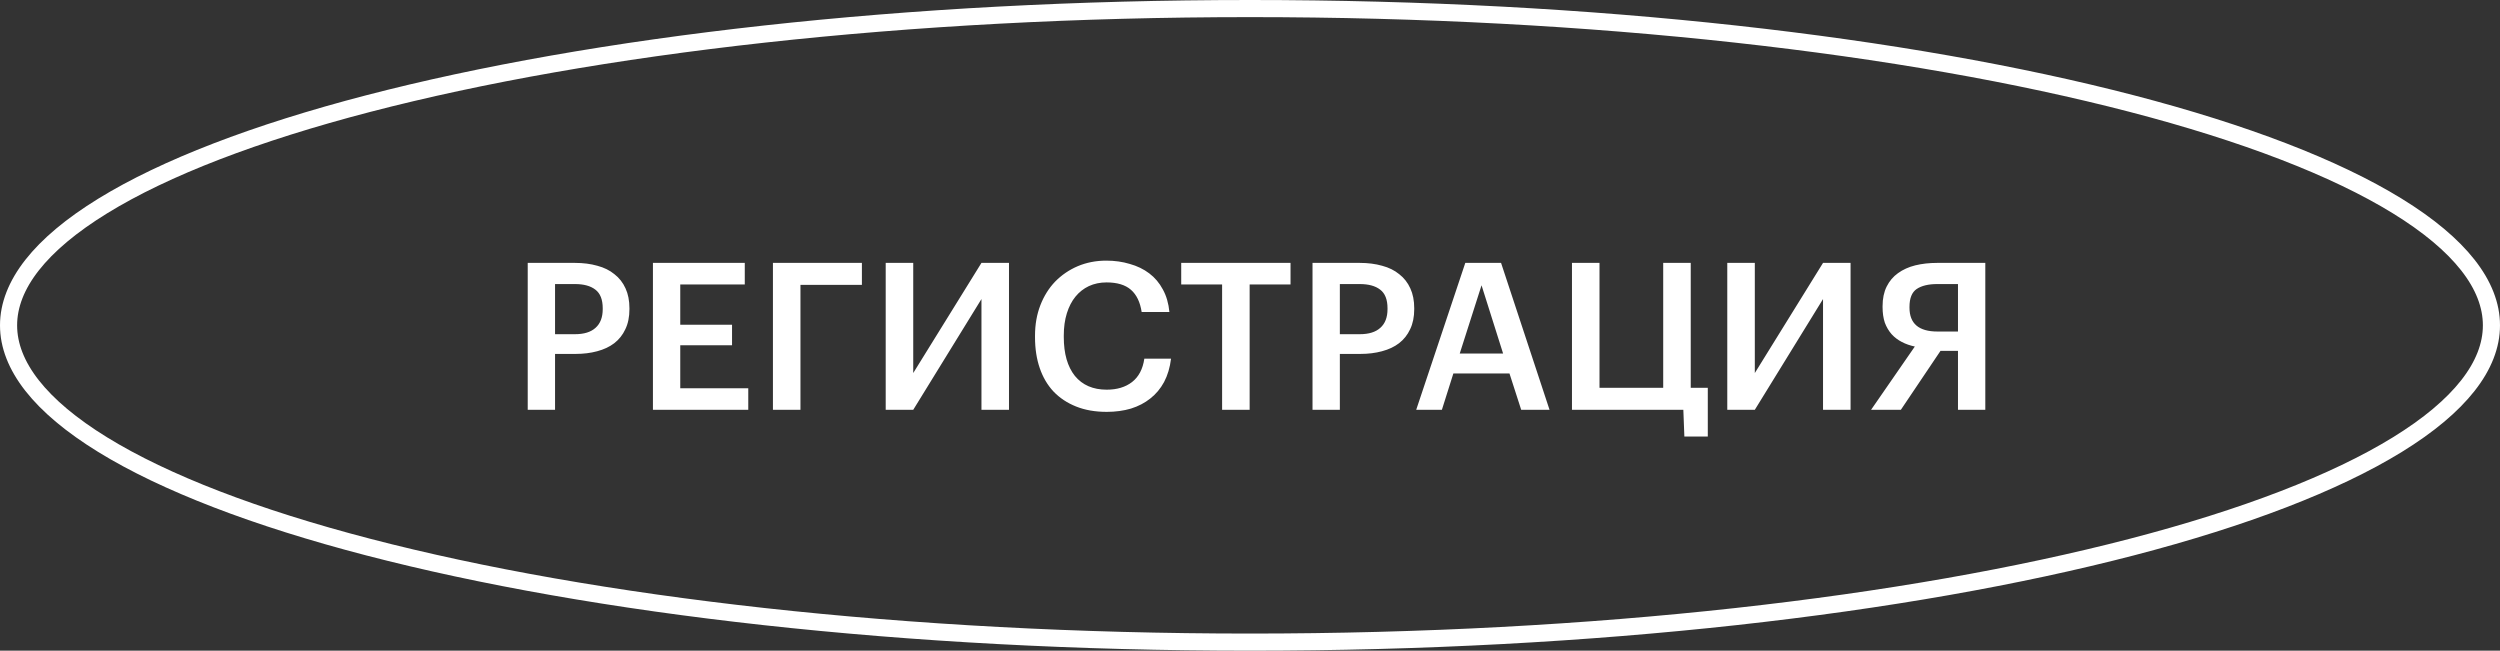
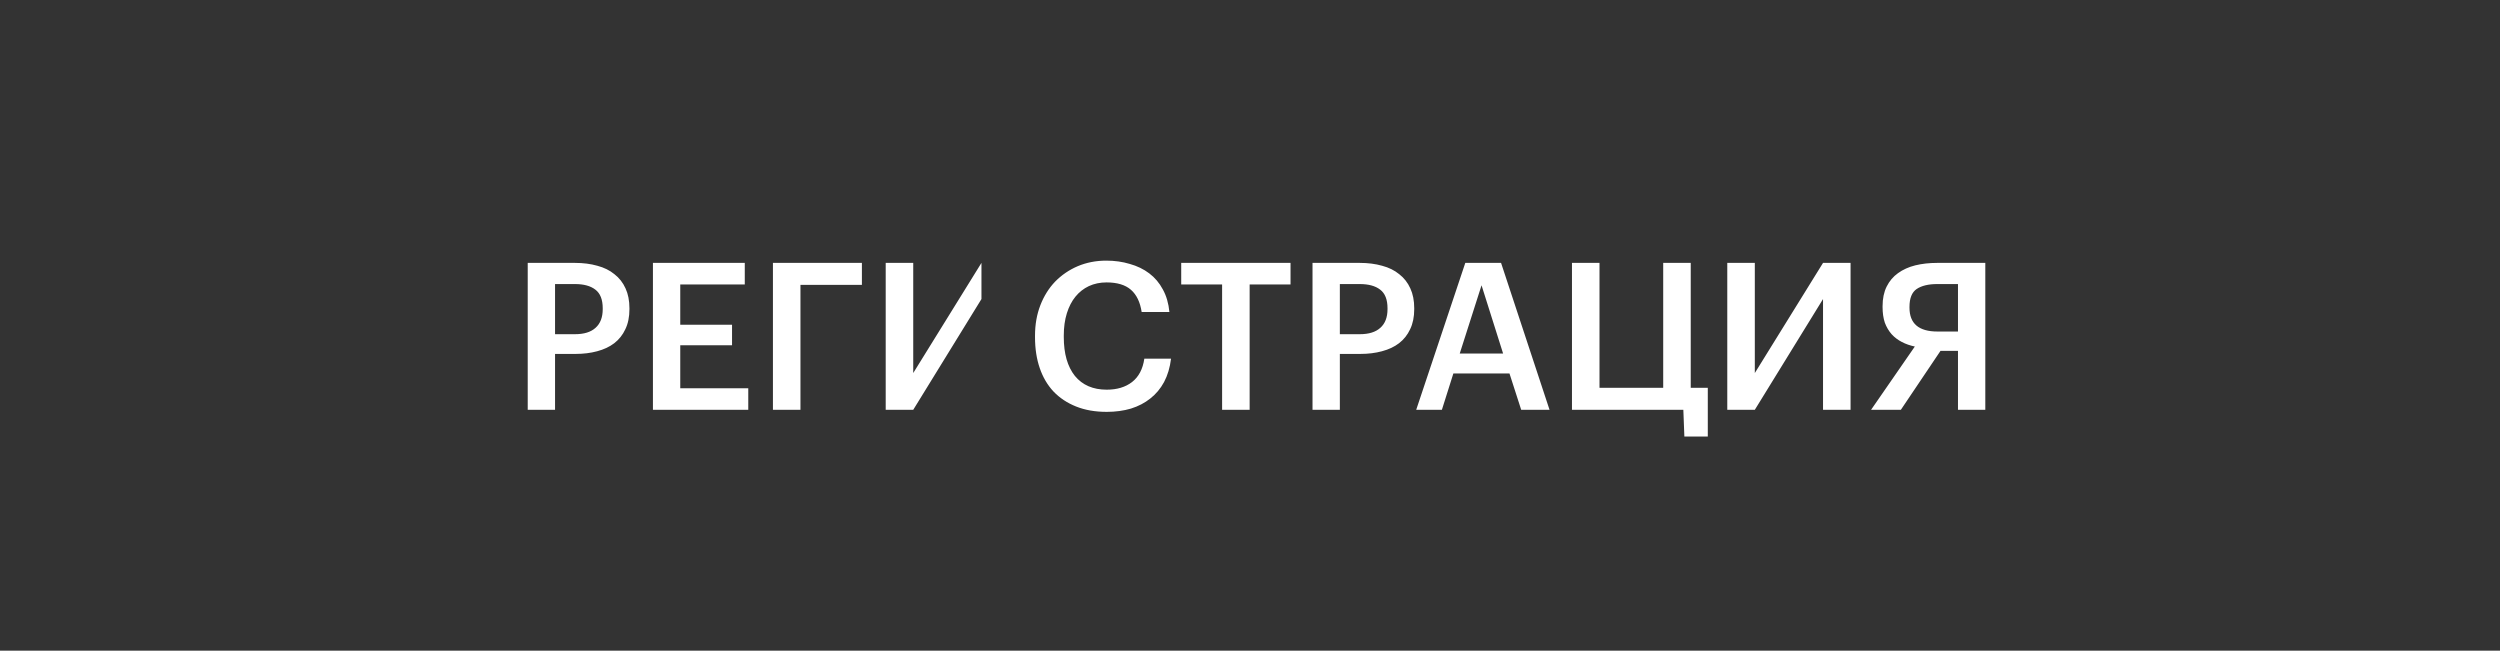
<svg xmlns="http://www.w3.org/2000/svg" width="146" height="38" viewBox="0 0 146 38" fill="none">
  <rect x="0" y="0" width="146" height="38" fill="#333333" stroke="none" />
-   <path d="M145.5 19C145.5 21.347 143.663 23.716 140.001 25.97C136.367 28.206 131.076 30.238 124.493 31.951C111.334 35.376 93.129 37.5 73 37.5C52.871 37.5 34.666 35.376 21.507 31.951C14.924 30.238 9.633 28.206 5.999 25.97C2.337 23.716 0.5 21.347 0.5 19C0.5 16.653 2.337 14.284 5.999 12.03C9.633 9.794 14.924 7.762 21.507 6.049C34.666 2.624 52.871 0.5 73 0.5C93.129 0.5 111.334 2.624 124.493 6.049C131.076 7.762 136.367 9.794 140.001 12.03C143.663 14.284 145.5 16.653 145.5 19Z" stroke="white" />
-   <path d="M30.819 15.353H33.579C34.059 15.353 34.495 15.409 34.887 15.521C35.279 15.625 35.611 15.789 35.883 16.013C36.163 16.229 36.379 16.505 36.531 16.841C36.683 17.169 36.759 17.557 36.759 18.005V18.053C36.759 18.509 36.679 18.901 36.519 19.229C36.367 19.557 36.151 19.829 35.871 20.045C35.599 20.253 35.267 20.409 34.875 20.513C34.491 20.617 34.071 20.669 33.615 20.669H32.415V23.933H30.819V15.353ZM33.579 19.517C34.107 19.517 34.507 19.393 34.779 19.145C35.059 18.897 35.199 18.533 35.199 18.053V18.005C35.199 17.493 35.055 17.129 34.767 16.913C34.487 16.697 34.091 16.589 33.579 16.589H32.415V19.517H33.579ZM38.131 15.353H43.495V16.613H39.727V18.965H42.751V20.165H39.727V22.673H43.699V23.933H38.131V15.353ZM45.139 15.353H50.335V16.637H46.747V23.933H45.139V15.353ZM51.725 23.933V15.353H53.333V21.785L57.317 15.353H58.925V23.933H57.317V17.465L53.333 23.933H51.725ZM64.633 24.053C63.961 24.053 63.365 23.949 62.845 23.741C62.325 23.533 61.885 23.241 61.525 22.865C61.173 22.489 60.905 22.033 60.721 21.497C60.537 20.961 60.445 20.361 60.445 19.697V19.601C60.445 18.953 60.549 18.361 60.757 17.825C60.965 17.289 61.253 16.829 61.621 16.445C61.997 16.061 62.437 15.761 62.941 15.545C63.453 15.329 64.009 15.221 64.609 15.221C65.097 15.221 65.553 15.285 65.977 15.413C66.409 15.533 66.789 15.717 67.117 15.965C67.445 16.213 67.709 16.525 67.909 16.901C68.117 17.277 68.245 17.717 68.293 18.221H66.673C66.585 17.645 66.377 17.213 66.049 16.925C65.721 16.637 65.245 16.493 64.621 16.493C64.245 16.493 63.901 16.565 63.589 16.709C63.285 16.853 63.025 17.057 62.809 17.321C62.593 17.585 62.425 17.909 62.305 18.293C62.185 18.677 62.125 19.109 62.125 19.589V19.685C62.125 20.653 62.341 21.409 62.773 21.953C63.213 22.489 63.833 22.757 64.633 22.757C65.233 22.757 65.725 22.609 66.109 22.313C66.501 22.009 66.741 21.553 66.829 20.945H68.389C68.325 21.465 68.189 21.921 67.981 22.313C67.773 22.697 67.505 23.017 67.177 23.273C66.857 23.529 66.481 23.725 66.049 23.861C65.617 23.989 65.145 24.053 64.633 24.053ZM71.371 16.613H68.983V15.353H75.367V16.613H72.979V23.933H71.371V16.613ZM76.651 15.353H79.411C79.891 15.353 80.327 15.409 80.719 15.521C81.111 15.625 81.443 15.789 81.715 16.013C81.995 16.229 82.211 16.505 82.363 16.841C82.515 17.169 82.591 17.557 82.591 18.005V18.053C82.591 18.509 82.511 18.901 82.351 19.229C82.199 19.557 81.983 19.829 81.703 20.045C81.431 20.253 81.099 20.409 80.707 20.513C80.323 20.617 79.903 20.669 79.447 20.669H78.247V23.933H76.651V15.353ZM79.411 19.517C79.939 19.517 80.339 19.393 80.611 19.145C80.891 18.897 81.031 18.533 81.031 18.053V18.005C81.031 17.493 80.887 17.129 80.599 16.913C80.319 16.697 79.923 16.589 79.411 16.589H78.247V19.517H79.411ZM85.573 15.353H87.662L90.493 23.933H88.838L88.153 21.809H84.877L84.206 23.933H82.706L85.573 15.353ZM85.249 20.645H87.781L86.522 16.661L85.249 20.645ZM98.367 25.493L98.307 23.933H91.803V15.353H93.411V22.649H97.131V15.353H98.739V22.649H99.735V25.493H98.367ZM100.873 23.933V15.353H102.481V21.785L106.465 15.353H108.073V23.933H106.465V17.465L102.481 23.933H100.873ZM113.134 16.589C112.622 16.589 112.222 16.685 111.934 16.877C111.654 17.069 111.514 17.417 111.514 17.921V17.969C111.514 18.897 112.058 19.361 113.146 19.361H114.346V16.589H113.134ZM111.01 23.933H109.27L111.826 20.237C111.554 20.181 111.302 20.093 111.07 19.973C110.838 19.853 110.638 19.701 110.47 19.517C110.302 19.325 110.17 19.101 110.074 18.845C109.986 18.581 109.942 18.277 109.942 17.933V17.885C109.942 17.437 110.022 17.053 110.182 16.733C110.342 16.413 110.562 16.153 110.842 15.953C111.13 15.745 111.466 15.593 111.85 15.497C112.242 15.401 112.67 15.353 113.134 15.353H115.942V23.933H114.346V20.489H113.326L111.01 23.933Z" fill="white" />
+   <path d="M30.819 15.353H33.579C34.059 15.353 34.495 15.409 34.887 15.521C35.279 15.625 35.611 15.789 35.883 16.013C36.163 16.229 36.379 16.505 36.531 16.841C36.683 17.169 36.759 17.557 36.759 18.005V18.053C36.759 18.509 36.679 18.901 36.519 19.229C36.367 19.557 36.151 19.829 35.871 20.045C35.599 20.253 35.267 20.409 34.875 20.513C34.491 20.617 34.071 20.669 33.615 20.669H32.415V23.933H30.819V15.353ZM33.579 19.517C34.107 19.517 34.507 19.393 34.779 19.145C35.059 18.897 35.199 18.533 35.199 18.053V18.005C35.199 17.493 35.055 17.129 34.767 16.913C34.487 16.697 34.091 16.589 33.579 16.589H32.415V19.517H33.579ZM38.131 15.353H43.495V16.613H39.727V18.965H42.751V20.165H39.727V22.673H43.699V23.933H38.131V15.353ZM45.139 15.353H50.335V16.637H46.747V23.933H45.139V15.353ZM51.725 23.933V15.353H53.333V21.785L57.317 15.353V23.933H57.317V17.465L53.333 23.933H51.725ZM64.633 24.053C63.961 24.053 63.365 23.949 62.845 23.741C62.325 23.533 61.885 23.241 61.525 22.865C61.173 22.489 60.905 22.033 60.721 21.497C60.537 20.961 60.445 20.361 60.445 19.697V19.601C60.445 18.953 60.549 18.361 60.757 17.825C60.965 17.289 61.253 16.829 61.621 16.445C61.997 16.061 62.437 15.761 62.941 15.545C63.453 15.329 64.009 15.221 64.609 15.221C65.097 15.221 65.553 15.285 65.977 15.413C66.409 15.533 66.789 15.717 67.117 15.965C67.445 16.213 67.709 16.525 67.909 16.901C68.117 17.277 68.245 17.717 68.293 18.221H66.673C66.585 17.645 66.377 17.213 66.049 16.925C65.721 16.637 65.245 16.493 64.621 16.493C64.245 16.493 63.901 16.565 63.589 16.709C63.285 16.853 63.025 17.057 62.809 17.321C62.593 17.585 62.425 17.909 62.305 18.293C62.185 18.677 62.125 19.109 62.125 19.589V19.685C62.125 20.653 62.341 21.409 62.773 21.953C63.213 22.489 63.833 22.757 64.633 22.757C65.233 22.757 65.725 22.609 66.109 22.313C66.501 22.009 66.741 21.553 66.829 20.945H68.389C68.325 21.465 68.189 21.921 67.981 22.313C67.773 22.697 67.505 23.017 67.177 23.273C66.857 23.529 66.481 23.725 66.049 23.861C65.617 23.989 65.145 24.053 64.633 24.053ZM71.371 16.613H68.983V15.353H75.367V16.613H72.979V23.933H71.371V16.613ZM76.651 15.353H79.411C79.891 15.353 80.327 15.409 80.719 15.521C81.111 15.625 81.443 15.789 81.715 16.013C81.995 16.229 82.211 16.505 82.363 16.841C82.515 17.169 82.591 17.557 82.591 18.005V18.053C82.591 18.509 82.511 18.901 82.351 19.229C82.199 19.557 81.983 19.829 81.703 20.045C81.431 20.253 81.099 20.409 80.707 20.513C80.323 20.617 79.903 20.669 79.447 20.669H78.247V23.933H76.651V15.353ZM79.411 19.517C79.939 19.517 80.339 19.393 80.611 19.145C80.891 18.897 81.031 18.533 81.031 18.053V18.005C81.031 17.493 80.887 17.129 80.599 16.913C80.319 16.697 79.923 16.589 79.411 16.589H78.247V19.517H79.411ZM85.573 15.353H87.662L90.493 23.933H88.838L88.153 21.809H84.877L84.206 23.933H82.706L85.573 15.353ZM85.249 20.645H87.781L86.522 16.661L85.249 20.645ZM98.367 25.493L98.307 23.933H91.803V15.353H93.411V22.649H97.131V15.353H98.739V22.649H99.735V25.493H98.367ZM100.873 23.933V15.353H102.481V21.785L106.465 15.353H108.073V23.933H106.465V17.465L102.481 23.933H100.873ZM113.134 16.589C112.622 16.589 112.222 16.685 111.934 16.877C111.654 17.069 111.514 17.417 111.514 17.921V17.969C111.514 18.897 112.058 19.361 113.146 19.361H114.346V16.589H113.134ZM111.01 23.933H109.27L111.826 20.237C111.554 20.181 111.302 20.093 111.07 19.973C110.838 19.853 110.638 19.701 110.47 19.517C110.302 19.325 110.17 19.101 110.074 18.845C109.986 18.581 109.942 18.277 109.942 17.933V17.885C109.942 17.437 110.022 17.053 110.182 16.733C110.342 16.413 110.562 16.153 110.842 15.953C111.13 15.745 111.466 15.593 111.85 15.497C112.242 15.401 112.67 15.353 113.134 15.353H115.942V23.933H114.346V20.489H113.326L111.01 23.933Z" fill="white" />
</svg>